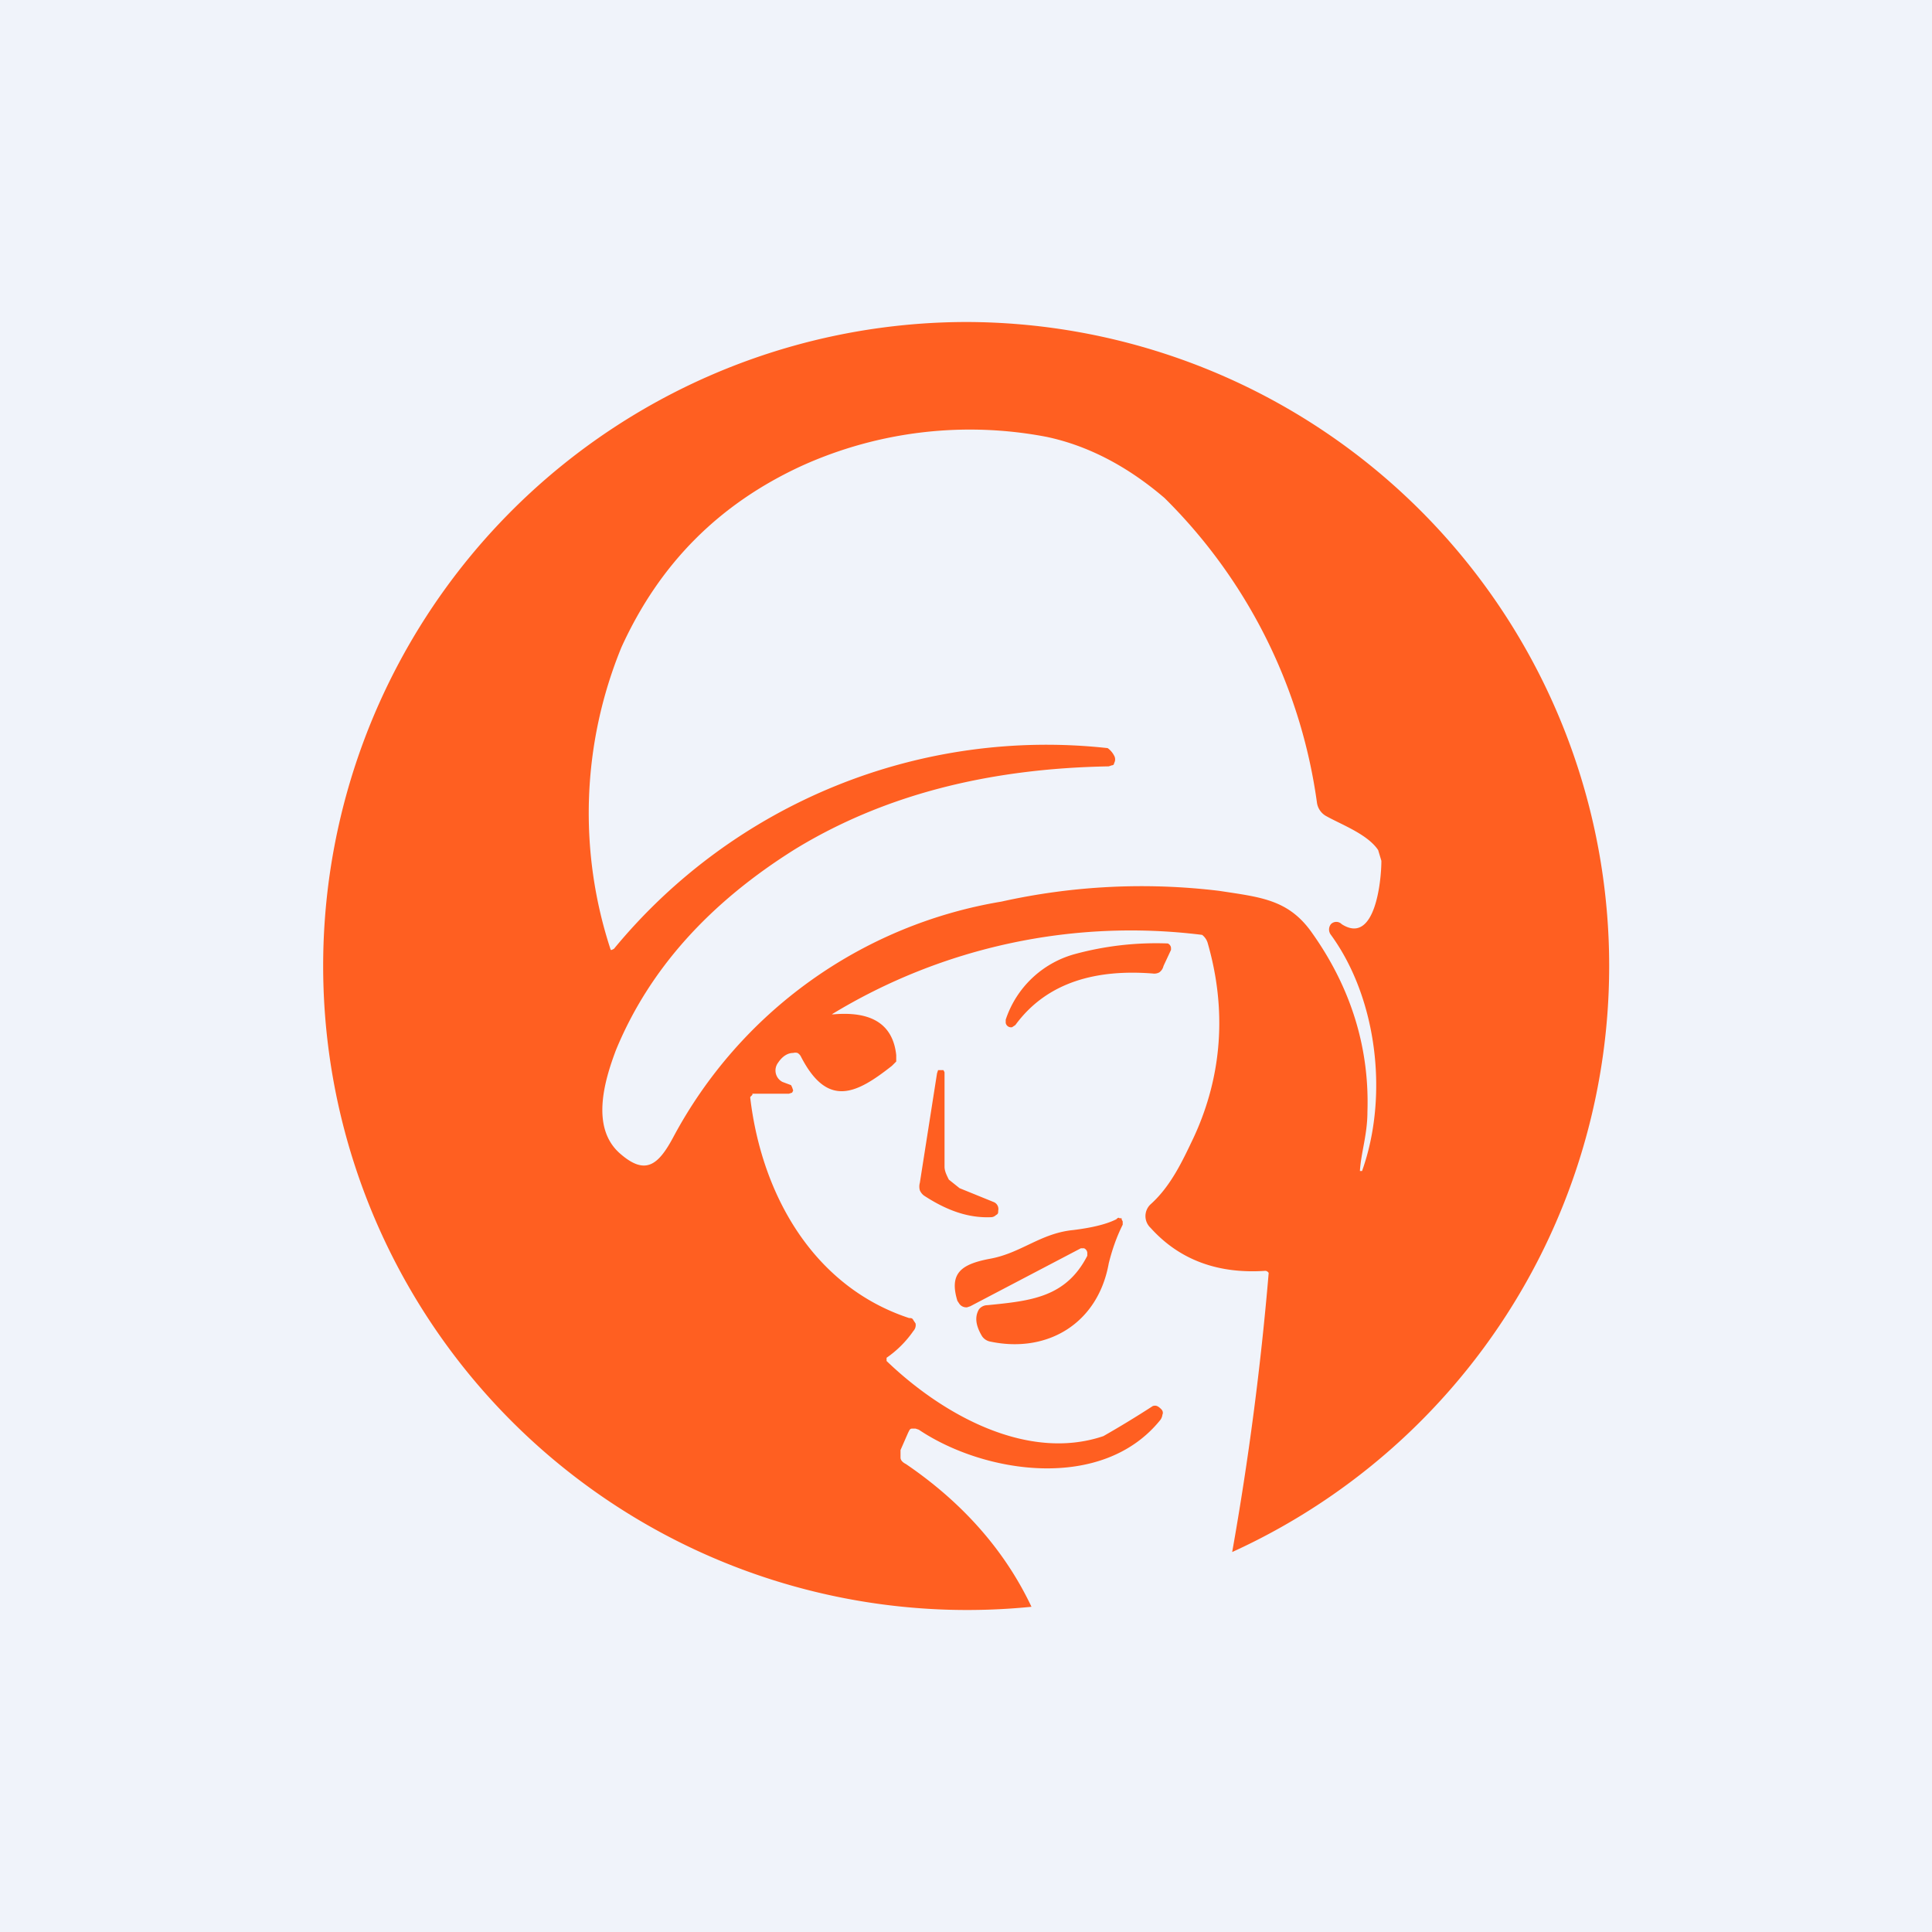
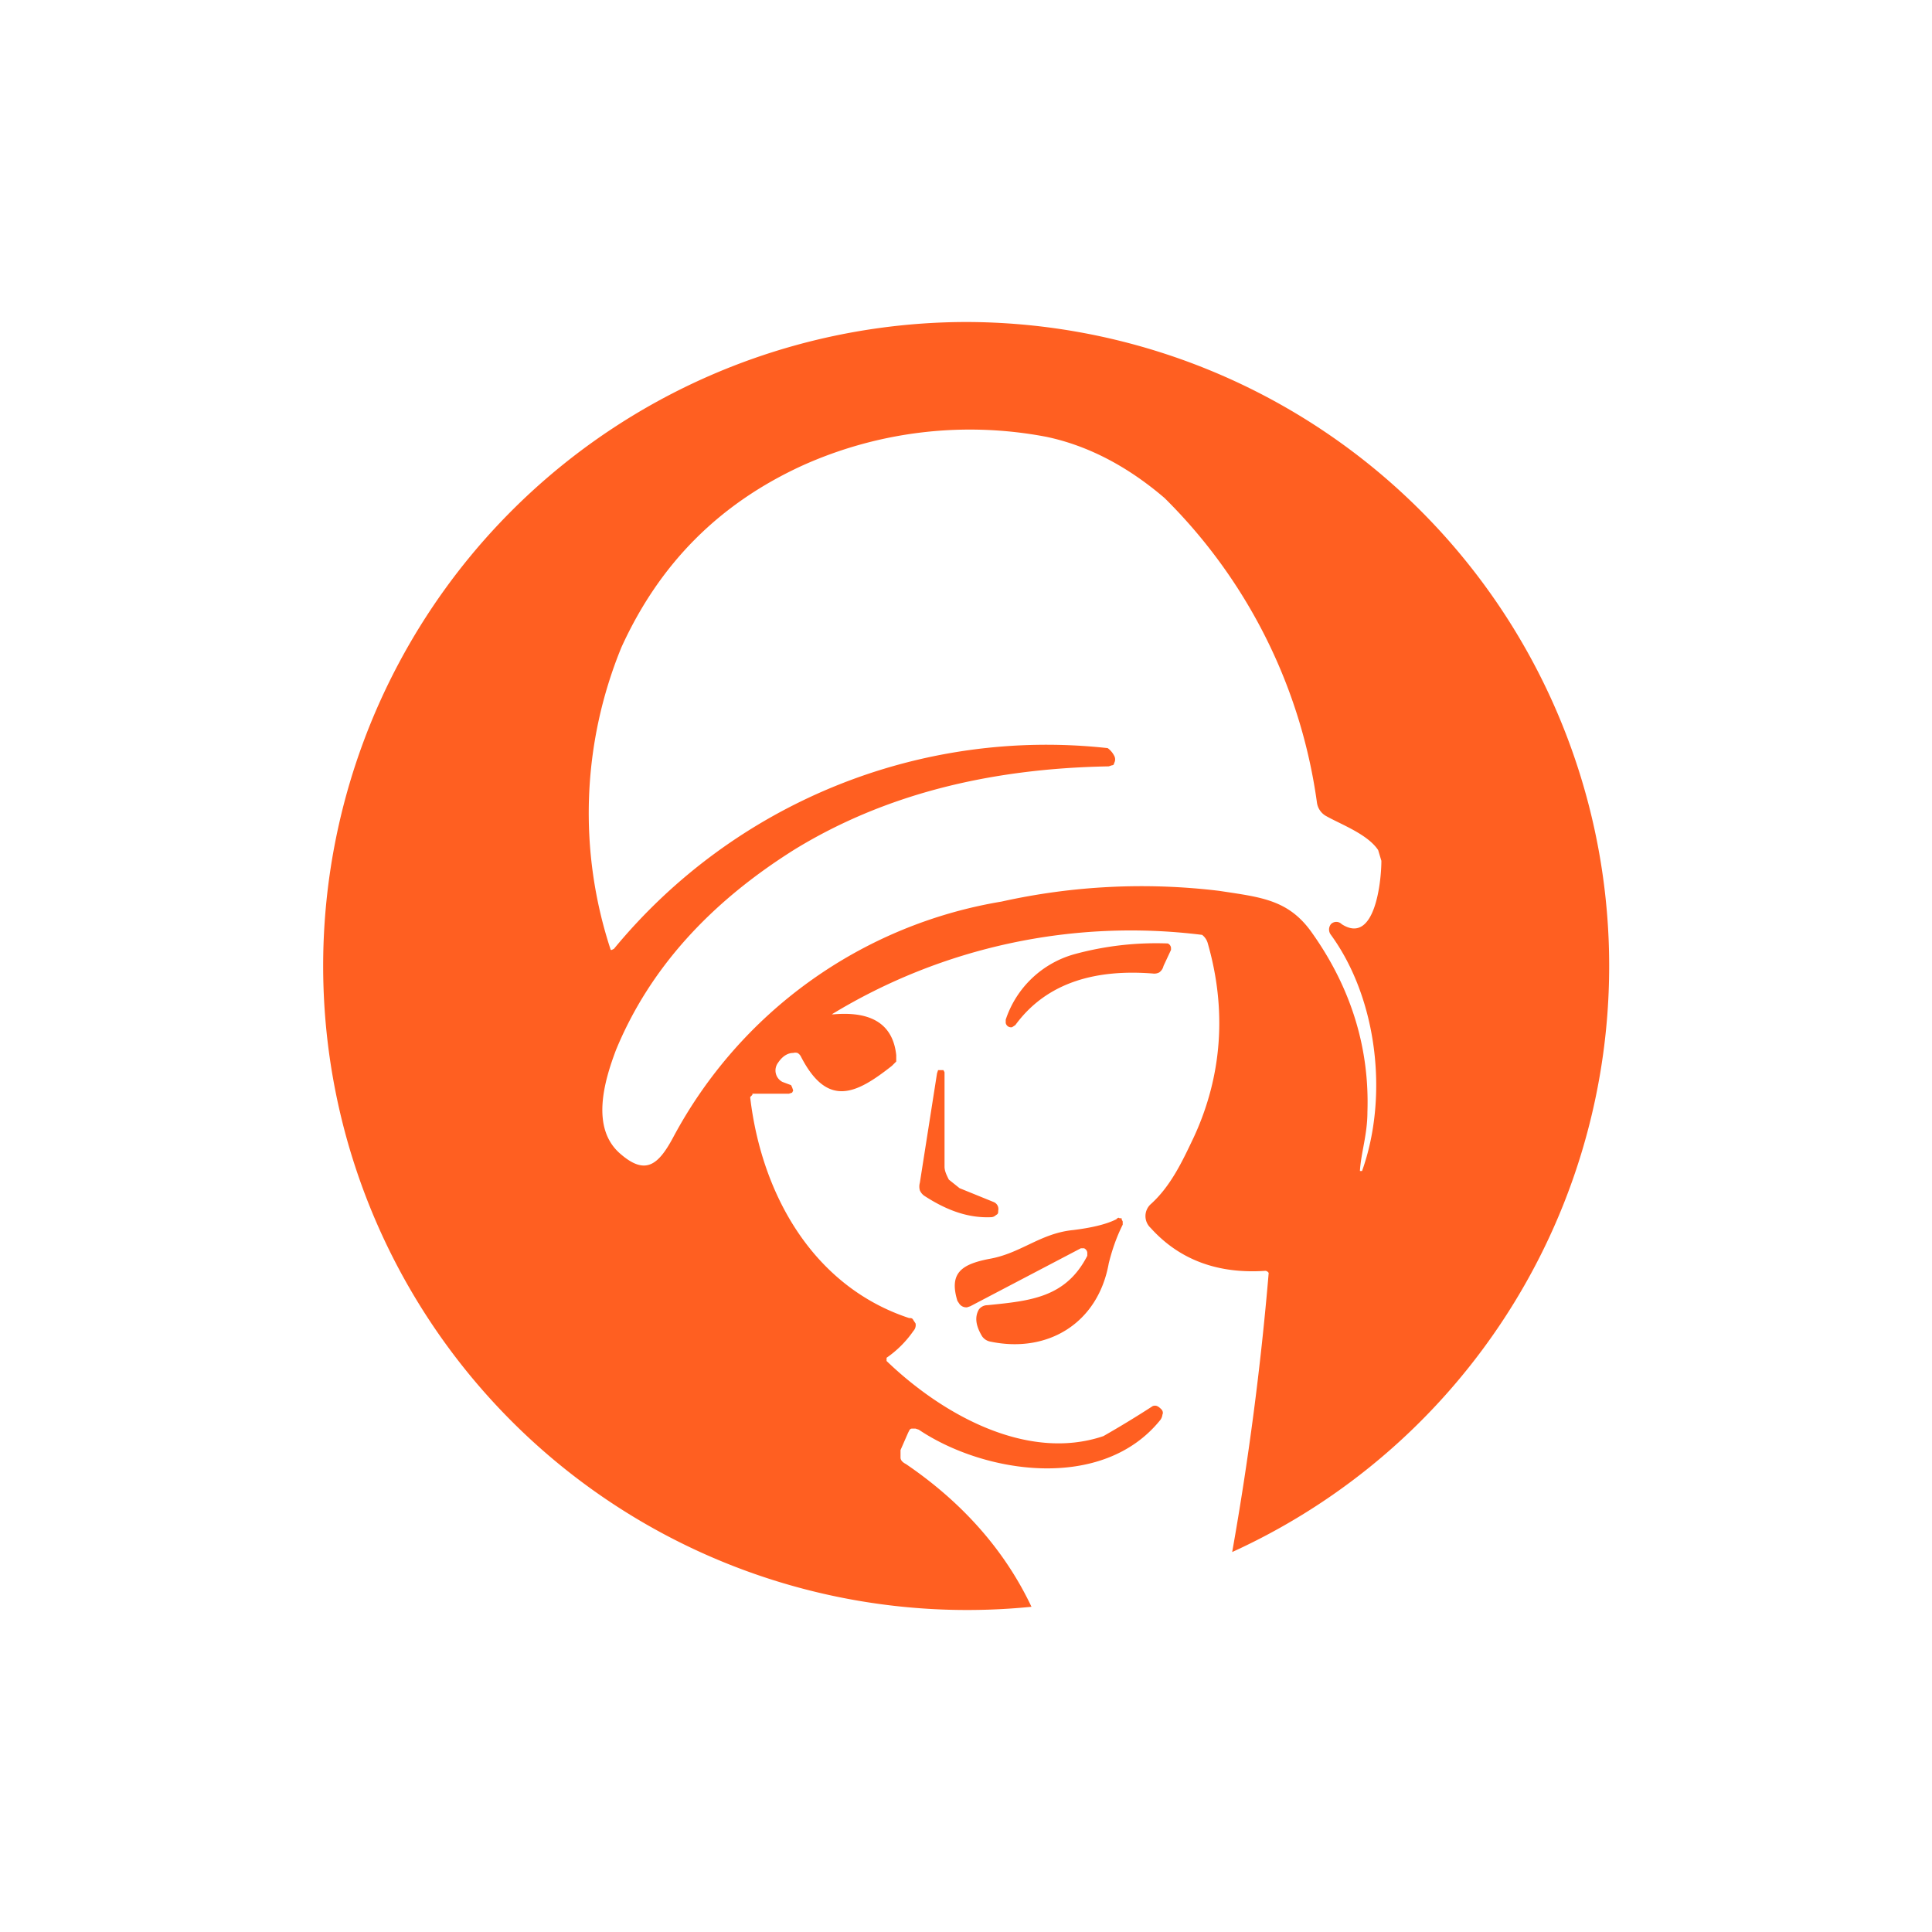
<svg xmlns="http://www.w3.org/2000/svg" width="18" height="18" viewBox="0 0 18 18">
-   <path fill="#F0F3FA" d="M0 0h18v18H0z" />
  <path d="M9 3a6 6 0 0 1 2.48 11.46 28.6 28.6 0 0 0 .34-2.6.04.04 0 0 0-.03-.02c-.44.03-.8-.1-1.07-.4a.15.15 0 0 1 0-.22c.19-.17.3-.41.4-.62.27-.58.31-1.2.13-1.82a.15.15 0 0 0-.05-.07 5.36 5.36 0 0 0-3.45.74h.02c.36-.03.55.1.58.38v.06l-.04.04c-.33.26-.6.4-.85-.09a.08.08 0 0 0-.03-.03.08.08 0 0 0-.04 0c-.05 0-.1.03-.14.09a.12.12 0 0 0 .04.18l.08.03.01.02.01.03-.01.02-.03.01h-.34v.01l-.02.02v.01c.11.92.6 1.76 1.48 2.05.02 0 .03 0 .04.02l.02.03a.08.08 0 0 1-.02.07.98.98 0 0 1-.25.25v.03c.52.5 1.31.94 2.02.7a9.46 9.46 0 0 0 .46-.28c.03-.01.05 0 .08.03.01.01.02.03.01.05a.1.1 0 0 1-.02.05c-.54.67-1.64.5-2.25.09l-.03-.01H8.5c-.01 0-.02 0-.03.02l-.01.02-.07.16v.07c0 .03.03.05.05.06.5.34.91.78 1.17 1.33A6 6 0 1 1 9 3Zm1.45 8.36.01.02v.03c-.06.12-.1.24-.13.36-.1.56-.57.84-1.1.73a.12.12 0 0 1-.08-.05c-.06-.1-.07-.18-.03-.25a.1.1 0 0 1 .08-.04c.4-.04.73-.07.93-.46v-.03a.05.05 0 0 0-.03-.04h-.03l-1.03.54-.03.01a.08.08 0 0 1-.07-.03l-.02-.03c-.08-.26.04-.34.29-.39.3-.05.48-.24.79-.27.16-.02.3-.05.4-.1.01-.01.02-.02.03-.01h.02ZM8.8 9.99v.88c0 .04.02.08.04.12l.1.08.32.13a.07.07 0 0 1 .04.08c0 .02 0 .03-.02.04a.07.07 0 0 1-.04.02c-.2.01-.4-.05-.63-.2a.12.12 0 0 1-.04-.05.13.13 0 0 1 0-.07L8.73 10l.01-.03h.05Zm.95-5.92a3.8 3.8 0 0 0-2.28.27c-.76.35-1.32.9-1.68 1.69a4.07 4.07 0 0 0-.1 2.82h.01l.02-.01a5.22 5.22 0 0 1 4.6-1.87.2.2 0 0 1 .06.07.07.07 0 0 1 0 .07s0 .02-.02.02l-.03.01c-1.13.02-2.1.27-2.92.77-.8.5-1.36 1.12-1.67 1.87-.11.29-.24.73.04.97.23.2.35.11.49-.15a4.26 4.26 0 0 1 3.06-2.2 6.01 6.01 0 0 1 2.03-.1c.39.06.65.08.87.4.36.51.53 1.07.51 1.66 0 .21-.06.38-.07.55h.02c.25-.7.14-1.61-.29-2.2a.08.08 0 0 1 0-.1.07.07 0 0 1 .1 0c.31.2.37-.4.37-.59l-.03-.1c-.1-.15-.35-.24-.49-.32a.17.17 0 0 1-.08-.12 4.94 4.94 0 0 0-1.42-2.84c-.35-.3-.72-.49-1.1-.57Zm1.13 4.72a.05.05 0 0 1 .03.04v.02l-.07.15a.1.1 0 0 1-.04.06.1.1 0 0 1-.06.01c-.51-.04-.98.07-1.28.48l-.03.02a.05.05 0 0 1-.06-.04V9.5a.94.94 0 0 1 .64-.61 2.89 2.89 0 0 1 .87-.1Z" fill="#FF5F21" />
</svg>